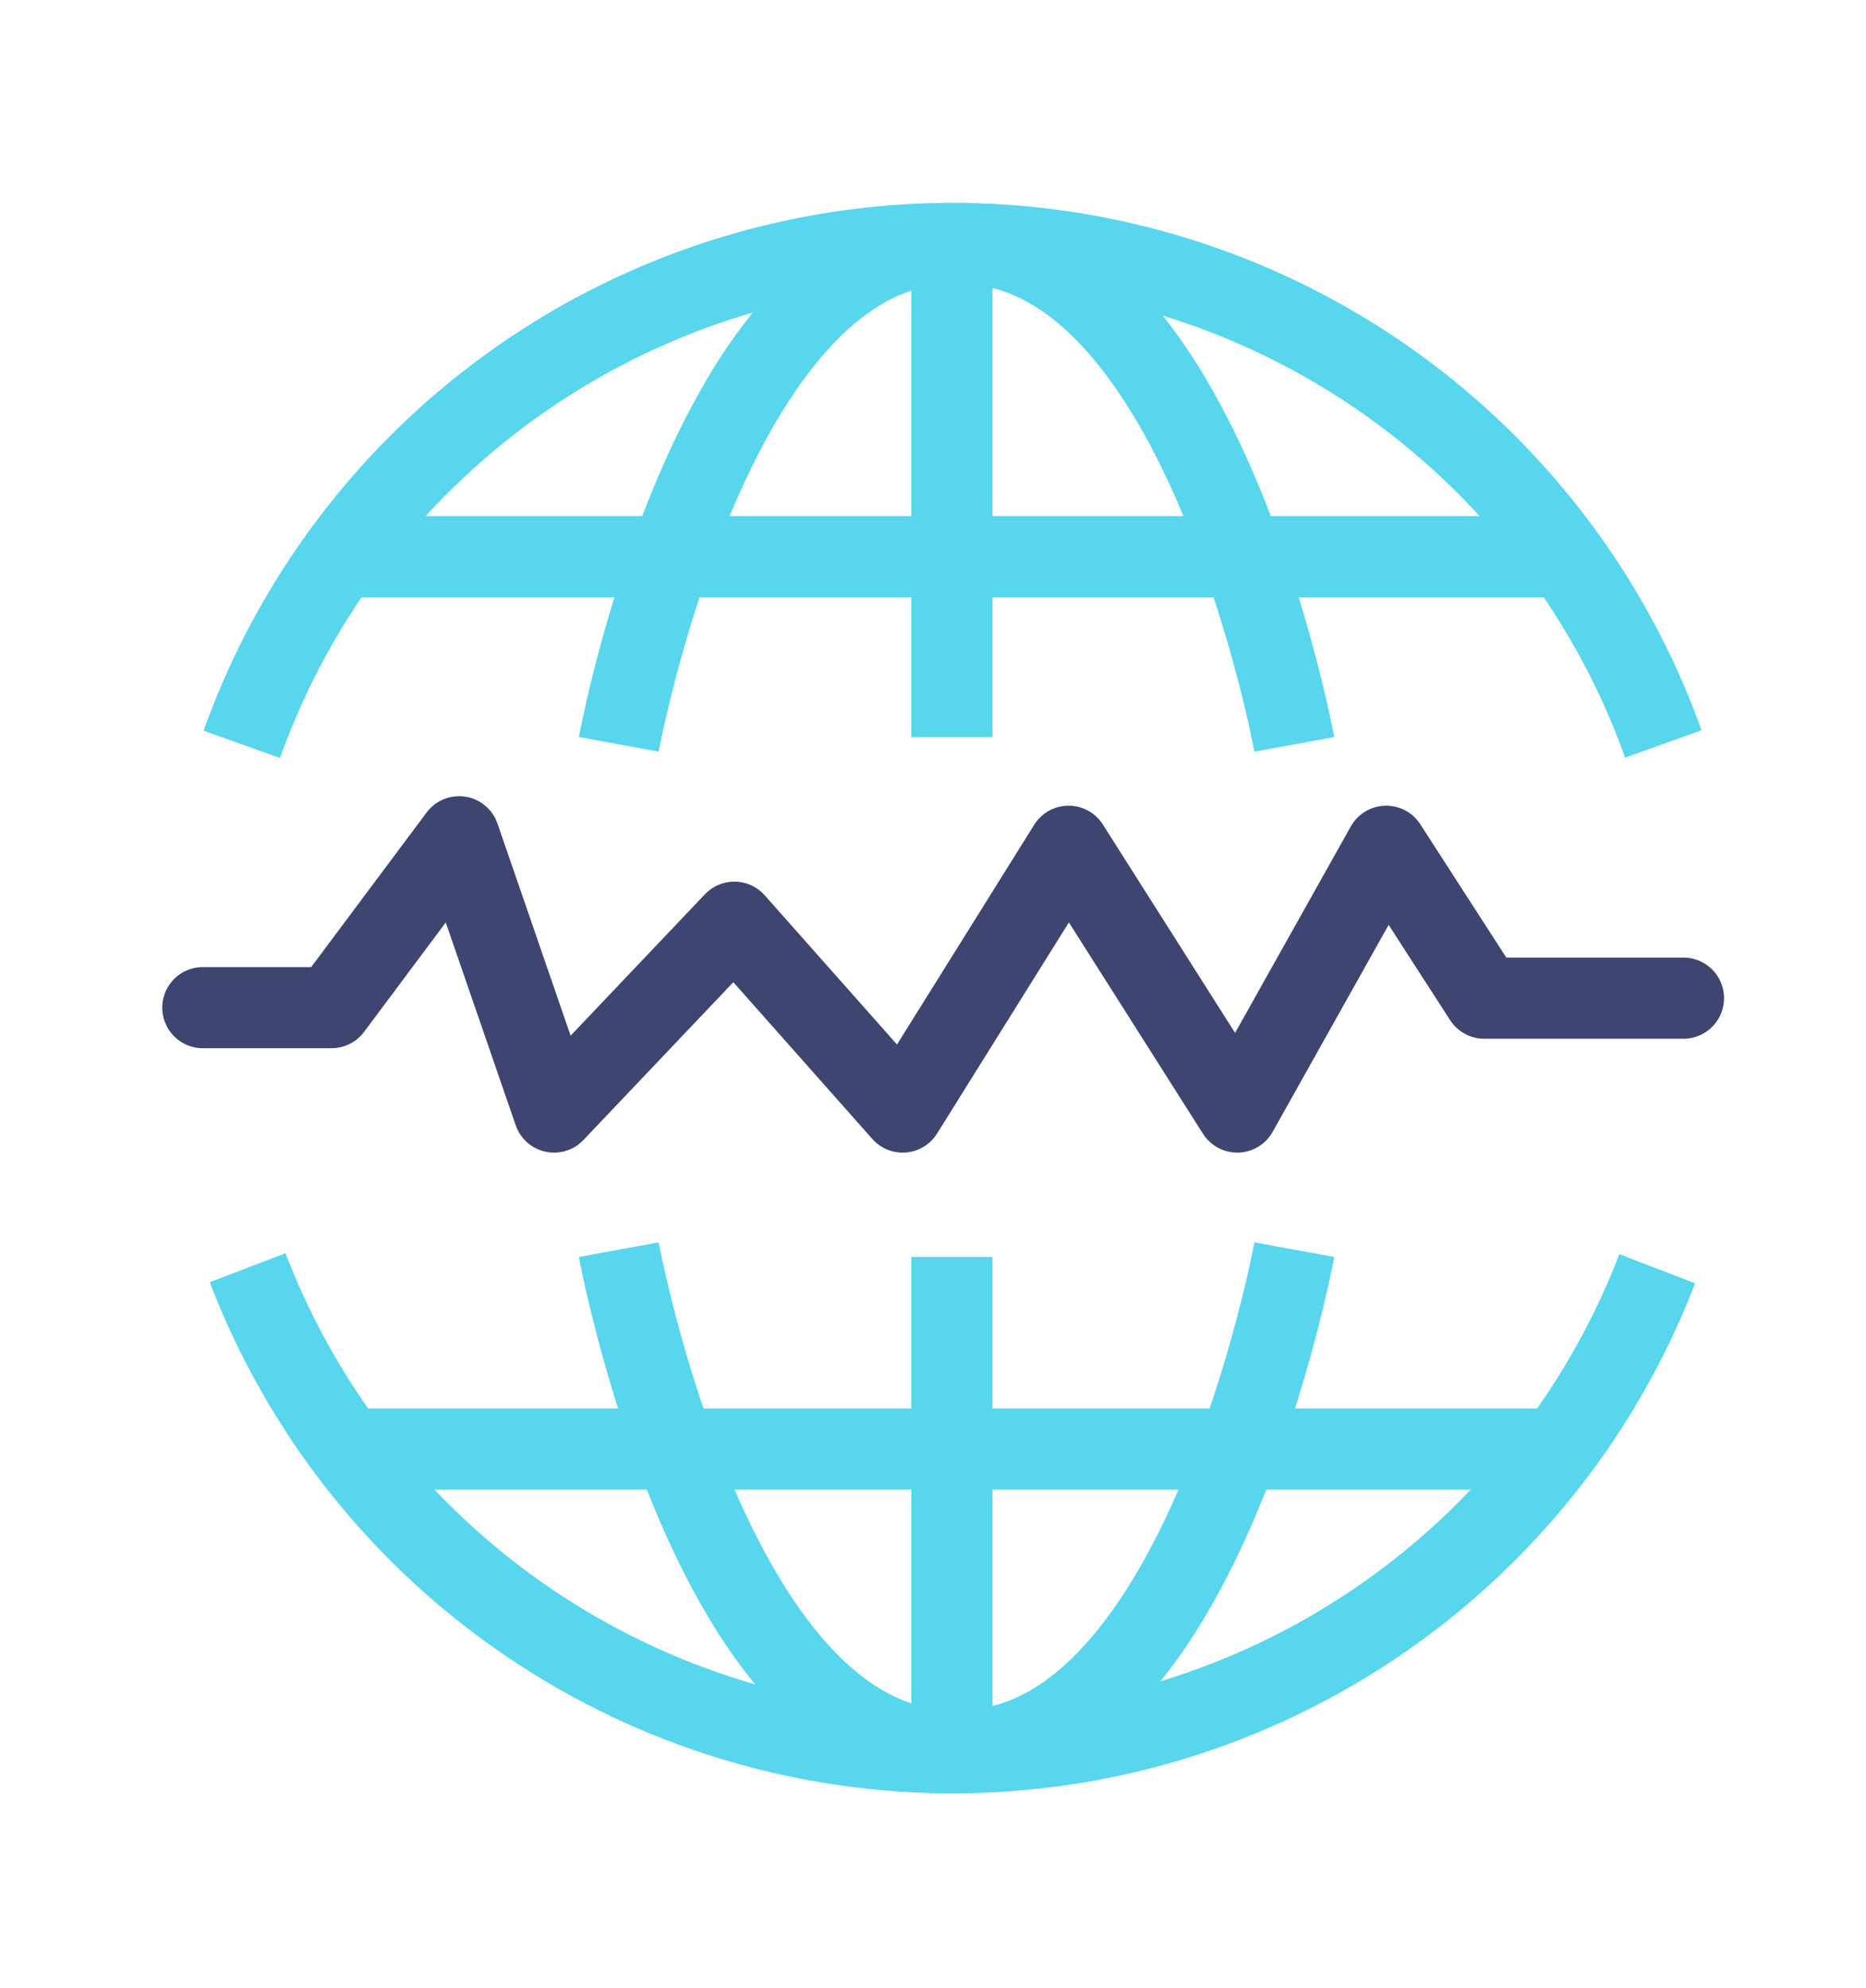
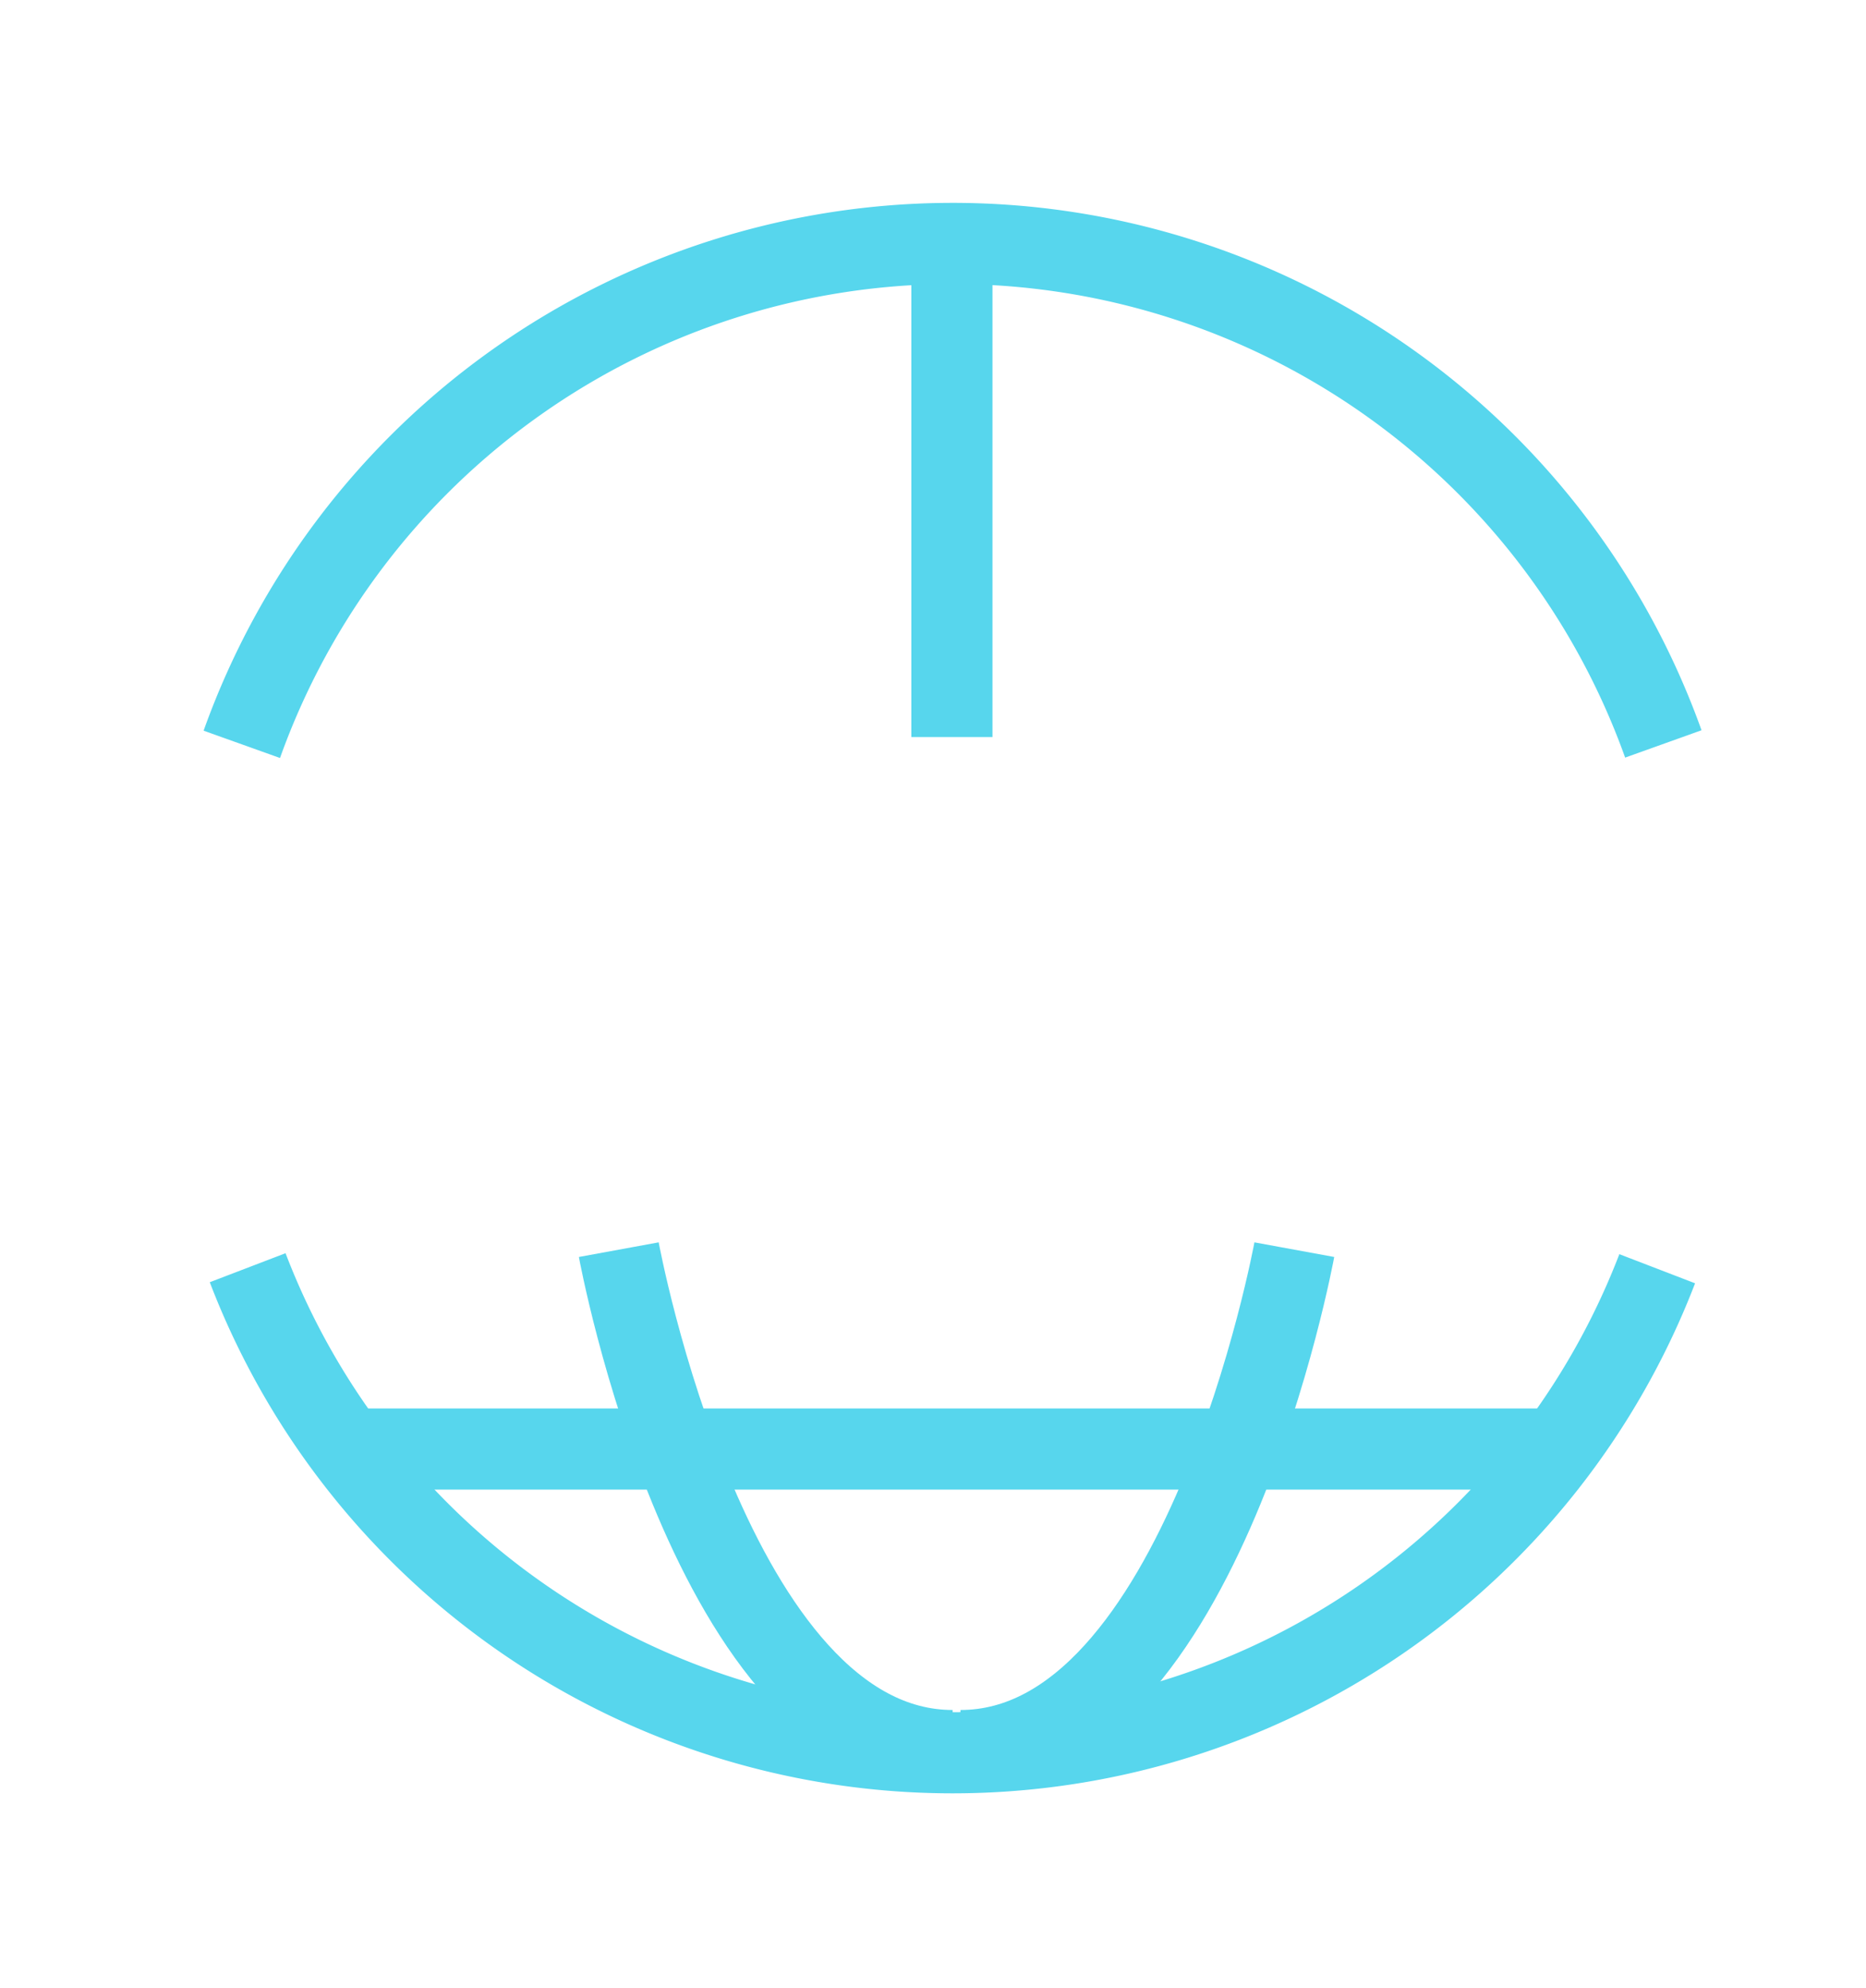
<svg xmlns="http://www.w3.org/2000/svg" width="46" height="49" viewBox="0 0 46 49">
  <g id="Group_727" data-name="Group 727" transform="translate(-948 -2363)">
    <rect id="Rectangle_26425" data-name="Rectangle 26425" width="46" height="49" transform="translate(948 2363)" fill="none" />
    <g id="Group_726" data-name="Group 726" transform="translate(132 -387)">
      <path id="Path_438" data-name="Path 438" d="M357.971,480.926a18.609,18.609,0,0,1-34.748-.025" transform="translate(498.882 2300.345)" fill="none" stroke="#57d6ed" stroke-miterlimit="10" stroke-width="2" />
      <path id="Path_439" data-name="Path 439" d="M322.606,385.346a18.609,18.609,0,0,1,35.043-.01" transform="translate(499.355 2383)" fill="none" stroke="#57d6ed" stroke-miterlimit="10" stroke-width="2" />
-       <line id="Line_241" data-name="Line 241" x2="30.147" transform="translate(824.393 2763.721)" fill="none" stroke="#57d6ed" stroke-miterlimit="10" stroke-width="2" />
      <line id="Line_242" data-name="Line 242" x2="30.147" transform="translate(824.393 2785.715)" fill="none" stroke="#57d6ed" stroke-miterlimit="10" stroke-width="2" />
      <g id="Group_571" data-name="Group 571" transform="translate(831.254 2756)">
        <line id="Line_243" data-name="Line 243" y1="11.798" transform="translate(8.212 0.369)" fill="none" stroke="#57d6ed" stroke-miterlimit="10" stroke-width="2" />
-         <path id="Path_440" data-name="Path 440" d="M362.326,385.346S364.589,373,370.556,373" transform="translate(-362.326 -373)" fill="none" stroke="#57d6ed" stroke-miterlimit="10" stroke-width="2" />
-         <path id="Path_441" data-name="Path 441" d="M406.556,385.346S404.292,373,398.326,373" transform="translate(-389.903 -373)" fill="none" stroke="#57d6ed" stroke-miterlimit="10" stroke-width="2" />
      </g>
      <g id="Group_572" data-name="Group 572" transform="translate(831.254 2780.801)">
-         <line id="Line_244" data-name="Line 244" y2="11.798" transform="translate(8.212 0.18)" fill="none" stroke="#57d6ed" stroke-miterlimit="10" stroke-width="2" />
        <path id="Path_442" data-name="Path 442" d="M362.326,479s2.263,12.346,8.23,12.346" transform="translate(-362.326 -479)" fill="none" stroke="#57d6ed" stroke-miterlimit="10" stroke-width="2" />
        <path id="Path_443" data-name="Path 443" d="M406.556,479s-2.263,12.346-8.23,12.346" transform="translate(-389.903 -479)" fill="none" stroke="#57d6ed" stroke-miterlimit="10" stroke-width="2" />
      </g>
-       <path id="Path_444" data-name="Path 444" d="M318.5,439.712h3.173l3.145-4.212,2.34,6.785,4.445-4.679,4.149,4.679,4.091-6.551L344,442.285l3.672-6.551,2.416,3.744H355" transform="translate(502.5 2335.124)" fill="none" stroke="#3e4571" stroke-linecap="round" stroke-linejoin="round" stroke-width="2" />
    </g>
  </g>
</svg>